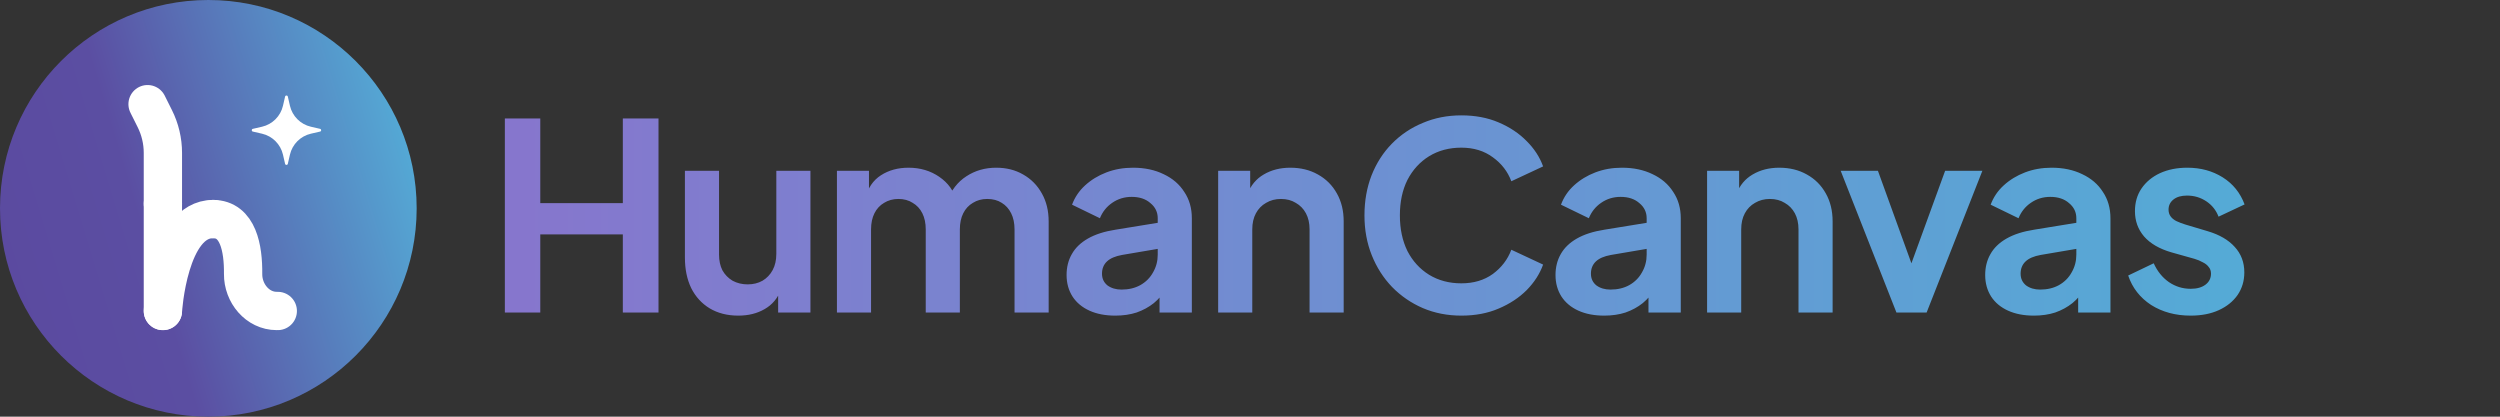
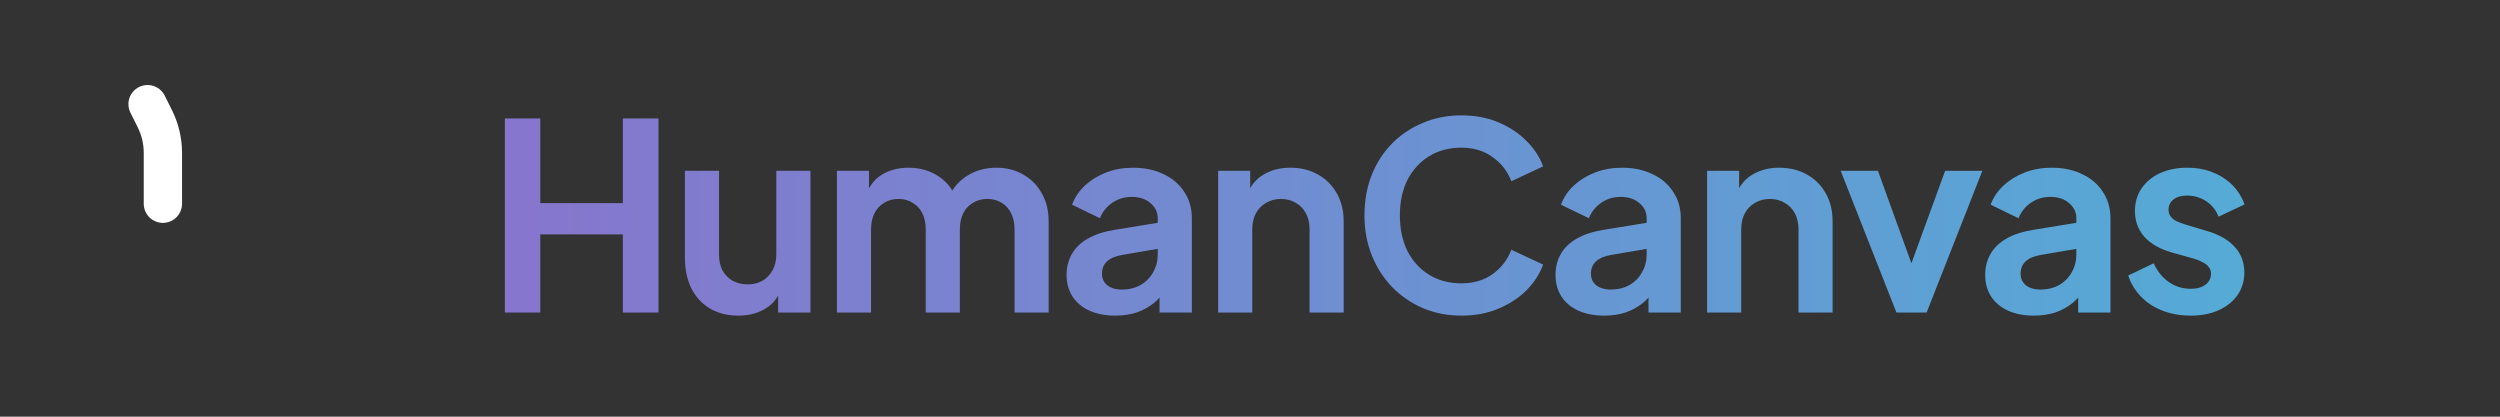
<svg xmlns="http://www.w3.org/2000/svg" width="288" height="48" viewBox="0 0 288 48" fill="none">
  <rect x="0" y="0" width="288" height="48" fill="#333333" stroke="none" />
  <path d="M58.16 36V13.65H62.24V23.4H71.75V13.65H75.86V36H71.75V27H62.24V36H58.16ZM85.052 36.36C83.792 36.36 82.692 36.08 81.752 35.52C80.832 34.96 80.122 34.18 79.622 33.18C79.142 32.18 78.902 31.01 78.902 29.67V19.68H82.832V29.34C82.832 30.02 82.962 30.62 83.222 31.14C83.502 31.64 83.892 32.04 84.392 32.34C84.912 32.62 85.492 32.76 86.132 32.76C86.772 32.76 87.342 32.62 87.842 32.34C88.342 32.04 88.732 31.63 89.012 31.11C89.292 30.59 89.432 29.97 89.432 29.25V19.68H93.362V36H89.642V32.79L89.972 33.36C89.592 34.36 88.962 35.11 88.082 35.61C87.222 36.11 86.212 36.36 85.052 36.36ZM96.415 36V19.68H100.105V23.46L99.685 22.83C99.985 21.65 100.585 20.77 101.485 20.19C102.385 19.61 103.445 19.32 104.665 19.32C106.005 19.32 107.185 19.67 108.205 20.37C109.225 21.07 109.885 21.99 110.185 23.13L109.075 23.22C109.575 21.92 110.325 20.95 111.325 20.31C112.325 19.65 113.475 19.32 114.775 19.32C115.935 19.32 116.965 19.58 117.865 20.1C118.785 20.62 119.505 21.35 120.025 22.29C120.545 23.21 120.805 24.28 120.805 25.5V36H116.875V26.43C116.875 25.71 116.745 25.09 116.485 24.57C116.225 24.05 115.865 23.65 115.405 23.37C114.945 23.07 114.385 22.92 113.725 22.92C113.105 22.92 112.555 23.07 112.075 23.37C111.595 23.65 111.225 24.05 110.965 24.57C110.705 25.09 110.575 25.71 110.575 26.43V36H106.645V26.43C106.645 25.71 106.515 25.09 106.255 24.57C105.995 24.05 105.625 23.65 105.145 23.37C104.685 23.07 104.135 22.92 103.495 22.92C102.875 22.92 102.325 23.07 101.845 23.37C101.365 23.65 100.995 24.05 100.735 24.57C100.475 25.09 100.345 25.71 100.345 26.43V36H96.415ZM128.48 36.36C127.34 36.36 126.35 36.17 125.51 35.79C124.67 35.41 124.02 34.87 123.56 34.17C123.1 33.45 122.87 32.62 122.87 31.68C122.87 30.78 123.07 29.98 123.47 29.28C123.87 28.56 124.49 27.96 125.33 27.48C126.17 27 127.23 26.66 128.51 26.46L133.85 25.59V28.59L129.26 29.37C128.48 29.51 127.9 29.76 127.52 30.12C127.14 30.48 126.95 30.95 126.95 31.53C126.95 32.09 127.16 32.54 127.58 32.88C128.02 33.2 128.56 33.36 129.2 33.36C130.02 33.36 130.74 33.19 131.36 32.85C132 32.49 132.49 32 132.83 31.38C133.19 30.76 133.37 30.08 133.37 29.34V25.14C133.37 24.44 133.09 23.86 132.53 23.4C131.99 22.92 131.27 22.68 130.37 22.68C129.53 22.68 128.78 22.91 128.12 23.37C127.48 23.81 127.01 24.4 126.71 25.14L123.5 23.58C123.82 22.72 124.32 21.98 125 21.36C125.7 20.72 126.52 20.22 127.46 19.86C128.4 19.5 129.42 19.32 130.52 19.32C131.86 19.32 133.04 19.57 134.06 20.07C135.08 20.55 135.87 21.23 136.43 22.11C137.01 22.97 137.3 23.98 137.3 25.14V36H133.58V33.21L134.42 33.15C134 33.85 133.5 34.44 132.92 34.92C132.34 35.38 131.68 35.74 130.94 36C130.2 36.24 129.38 36.36 128.48 36.36ZM140.332 36V19.68H144.022V22.89L143.722 22.32C144.102 21.34 144.722 20.6 145.582 20.1C146.462 19.58 147.482 19.32 148.642 19.32C149.842 19.32 150.902 19.58 151.822 20.1C152.762 20.62 153.492 21.35 154.012 22.29C154.532 23.21 154.792 24.28 154.792 25.5V36H150.862V26.43C150.862 25.71 150.722 25.09 150.442 24.57C150.162 24.05 149.772 23.65 149.272 23.37C148.792 23.07 148.222 22.92 147.562 22.92C146.922 22.92 146.352 23.07 145.852 23.37C145.352 23.65 144.962 24.05 144.682 24.57C144.402 25.09 144.262 25.71 144.262 26.43V36H140.332ZM168.346 36.36C166.746 36.36 165.266 36.07 163.906 35.49C162.566 34.91 161.386 34.1 160.366 33.06C159.366 32.02 158.586 30.8 158.026 29.4C157.466 28 157.186 26.47 157.186 24.81C157.186 23.15 157.456 21.62 157.996 20.22C158.556 18.8 159.336 17.58 160.336 16.56C161.356 15.52 162.546 14.72 163.906 14.16C165.266 13.58 166.746 13.29 168.346 13.29C169.946 13.29 171.376 13.56 172.636 14.1C173.916 14.64 174.996 15.36 175.876 16.26C176.756 17.14 177.386 18.11 177.766 19.17L174.106 20.88C173.686 19.76 172.976 18.84 171.976 18.12C170.976 17.38 169.766 17.01 168.346 17.01C166.946 17.01 165.706 17.34 164.626 18C163.566 18.66 162.736 19.57 162.136 20.73C161.556 21.89 161.266 23.25 161.266 24.81C161.266 26.37 161.556 27.74 162.136 28.92C162.736 30.08 163.566 30.99 164.626 31.65C165.706 32.31 166.946 32.64 168.346 32.64C169.766 32.64 170.976 32.28 171.976 31.56C172.976 30.82 173.686 29.89 174.106 28.77L177.766 30.48C177.386 31.54 176.756 32.52 175.876 33.42C174.996 34.3 173.916 35.01 172.636 35.55C171.376 36.09 169.946 36.36 168.346 36.36ZM184.805 36.36C183.665 36.36 182.675 36.17 181.835 35.79C180.995 35.41 180.345 34.87 179.885 34.17C179.425 33.45 179.195 32.62 179.195 31.68C179.195 30.78 179.395 29.98 179.795 29.28C180.195 28.56 180.815 27.96 181.655 27.48C182.495 27 183.555 26.66 184.835 26.46L190.175 25.59V28.59L185.585 29.37C184.805 29.51 184.225 29.76 183.845 30.12C183.465 30.48 183.275 30.95 183.275 31.53C183.275 32.09 183.485 32.54 183.905 32.88C184.345 33.2 184.885 33.36 185.525 33.36C186.345 33.36 187.065 33.19 187.685 32.85C188.325 32.49 188.815 32 189.155 31.38C189.515 30.76 189.695 30.08 189.695 29.34V25.14C189.695 24.44 189.415 23.86 188.855 23.4C188.315 22.92 187.595 22.68 186.695 22.68C185.855 22.68 185.105 22.91 184.445 23.37C183.805 23.81 183.335 24.4 183.035 25.14L179.825 23.58C180.145 22.72 180.645 21.98 181.325 21.36C182.025 20.72 182.845 20.22 183.785 19.86C184.725 19.5 185.745 19.32 186.845 19.32C188.185 19.32 189.365 19.57 190.385 20.07C191.405 20.55 192.195 21.23 192.755 22.11C193.335 22.97 193.625 23.98 193.625 25.14V36H189.905V33.21L190.745 33.15C190.325 33.85 189.825 34.44 189.245 34.92C188.665 35.38 188.005 35.74 187.265 36C186.525 36.24 185.705 36.36 184.805 36.36ZM196.657 36V19.68H200.347V22.89L200.047 22.32C200.427 21.34 201.047 20.6 201.907 20.1C202.787 19.58 203.807 19.32 204.967 19.32C206.167 19.32 207.227 19.58 208.147 20.1C209.087 20.62 209.817 21.35 210.337 22.29C210.857 23.21 211.117 24.28 211.117 25.5V36H207.187V26.43C207.187 25.71 207.047 25.09 206.767 24.57C206.487 24.05 206.097 23.65 205.597 23.37C205.117 23.07 204.547 22.92 203.887 22.92C203.247 22.92 202.677 23.07 202.177 23.37C201.677 23.65 201.287 24.05 201.007 24.57C200.727 25.09 200.587 25.71 200.587 26.43V36H196.657ZM218.468 36L212.048 19.68H216.338L220.988 32.52H219.398L224.078 19.68H228.368L221.948 36H218.468ZM234.304 36.36C233.164 36.36 232.174 36.17 231.334 35.79C230.494 35.41 229.844 34.87 229.384 34.17C228.924 33.45 228.694 32.62 228.694 31.68C228.694 30.78 228.894 29.98 229.294 29.28C229.694 28.56 230.314 27.96 231.154 27.48C231.994 27 233.054 26.66 234.334 26.46L239.674 25.59V28.59L235.084 29.37C234.304 29.51 233.724 29.76 233.344 30.12C232.964 30.48 232.774 30.95 232.774 31.53C232.774 32.09 232.984 32.54 233.404 32.88C233.844 33.2 234.384 33.36 235.024 33.36C235.844 33.36 236.564 33.19 237.184 32.85C237.824 32.49 238.314 32 238.654 31.38C239.014 30.76 239.194 30.08 239.194 29.34V25.14C239.194 24.44 238.914 23.86 238.354 23.4C237.814 22.92 237.094 22.68 236.194 22.68C235.354 22.68 234.604 22.91 233.944 23.37C233.304 23.81 232.834 24.4 232.534 25.14L229.324 23.58C229.644 22.72 230.144 21.98 230.824 21.36C231.524 20.72 232.344 20.22 233.284 19.86C234.224 19.5 235.244 19.32 236.344 19.32C237.684 19.32 238.864 19.57 239.884 20.07C240.904 20.55 241.694 21.23 242.254 22.11C242.834 22.97 243.124 23.98 243.124 25.14V36H239.404V33.21L240.244 33.15C239.824 33.85 239.324 34.44 238.744 34.92C238.164 35.38 237.504 35.74 236.764 36C236.024 36.24 235.204 36.36 234.304 36.36ZM252.366 36.36C250.626 36.36 249.106 35.95 247.806 35.13C246.526 34.29 245.646 33.16 245.166 31.74L248.106 30.33C248.526 31.25 249.106 31.97 249.846 32.49C250.606 33.01 251.446 33.27 252.366 33.27C253.086 33.27 253.656 33.11 254.076 32.79C254.496 32.47 254.706 32.05 254.706 31.53C254.706 31.21 254.616 30.95 254.436 30.75C254.276 30.53 254.046 30.35 253.746 30.21C253.466 30.05 253.156 29.92 252.816 29.82L250.146 29.07C248.766 28.67 247.716 28.06 246.996 27.24C246.296 26.42 245.946 25.45 245.946 24.33C245.946 23.33 246.196 22.46 246.696 21.72C247.216 20.96 247.926 20.37 248.826 19.95C249.746 19.53 250.796 19.32 251.976 19.32C253.516 19.32 254.876 19.69 256.056 20.43C257.236 21.17 258.076 22.21 258.576 23.55L255.576 24.96C255.296 24.22 254.826 23.63 254.166 23.19C253.506 22.75 252.766 22.53 251.946 22.53C251.286 22.53 250.766 22.68 250.386 22.98C250.006 23.28 249.816 23.67 249.816 24.15C249.816 24.45 249.896 24.71 250.056 24.93C250.216 25.15 250.436 25.33 250.716 25.47C251.016 25.61 251.356 25.74 251.736 25.86L254.346 26.64C255.686 27.04 256.716 27.64 257.436 28.44C258.176 29.24 258.546 30.22 258.546 31.38C258.546 32.36 258.286 33.23 257.766 33.99C257.246 34.73 256.526 35.31 255.606 35.73C254.686 36.15 253.606 36.36 252.366 36.36Z" fill="url(#paint0_linear_275_21)" />
-   <circle cx="24" cy="24" r="24" fill="url(#paint1_linear_275_21)" />
-   <path d="M29.125 15.157C28.958 15.118 28.958 14.882 29.125 14.843L30.184 14.599C31.384 14.322 32.322 13.384 32.599 12.184L32.843 11.125C32.882 10.958 33.118 10.958 33.157 11.125L33.401 12.184C33.678 13.384 34.615 14.322 35.816 14.599L36.875 14.843C37.042 14.882 37.042 15.118 36.875 15.157L35.816 15.401C34.615 15.678 33.678 16.616 33.401 17.816L33.157 18.875C33.118 19.042 32.882 19.042 32.843 18.875L32.599 17.816C32.322 16.616 31.384 15.678 30.184 15.401L29.125 15.157Z" fill="white" />
  <path d="M17 12L17.833 13.666C18.446 14.892 18.765 16.243 18.765 17.612V23.471" stroke="white" stroke-width="4.412" stroke-linecap="round" />
-   <path d="M18.765 35.824V23.471" stroke="white" stroke-width="4.412" stroke-linecap="round" />
-   <path d="M18.765 35.824C18.765 35.824 19.406 25.235 24.54 25.235" stroke="white" stroke-width="4.412" stroke-linecap="round" />
-   <path d="M32 35.824H31.881C29.658 35.824 27.983 33.78 28.006 31.557C28.037 28.616 27.441 25.235 24.54 25.235" stroke="white" stroke-width="4.412" stroke-linecap="round" />
  <defs>
    <linearGradient id="paint0_linear_275_21" x1="56" y1="24" x2="260" y2="24" gradientUnits="userSpaceOnUse">
      <stop stop-color="#8775CD" />
      <stop offset="1" stop-color="#54ABD6" />
    </linearGradient>
    <linearGradient id="paint1_linear_275_21" x1="3.03293e-07" y1="31.272" x2="48" y2="16.728" gradientUnits="userSpaceOnUse">
      <stop stop-color="#5B4AA0" />
      <stop offset="0.34" stop-color="#5B4EA2" />
      <stop offset="1" stop-color="#54ABD6" />
    </linearGradient>
  </defs>
</svg>